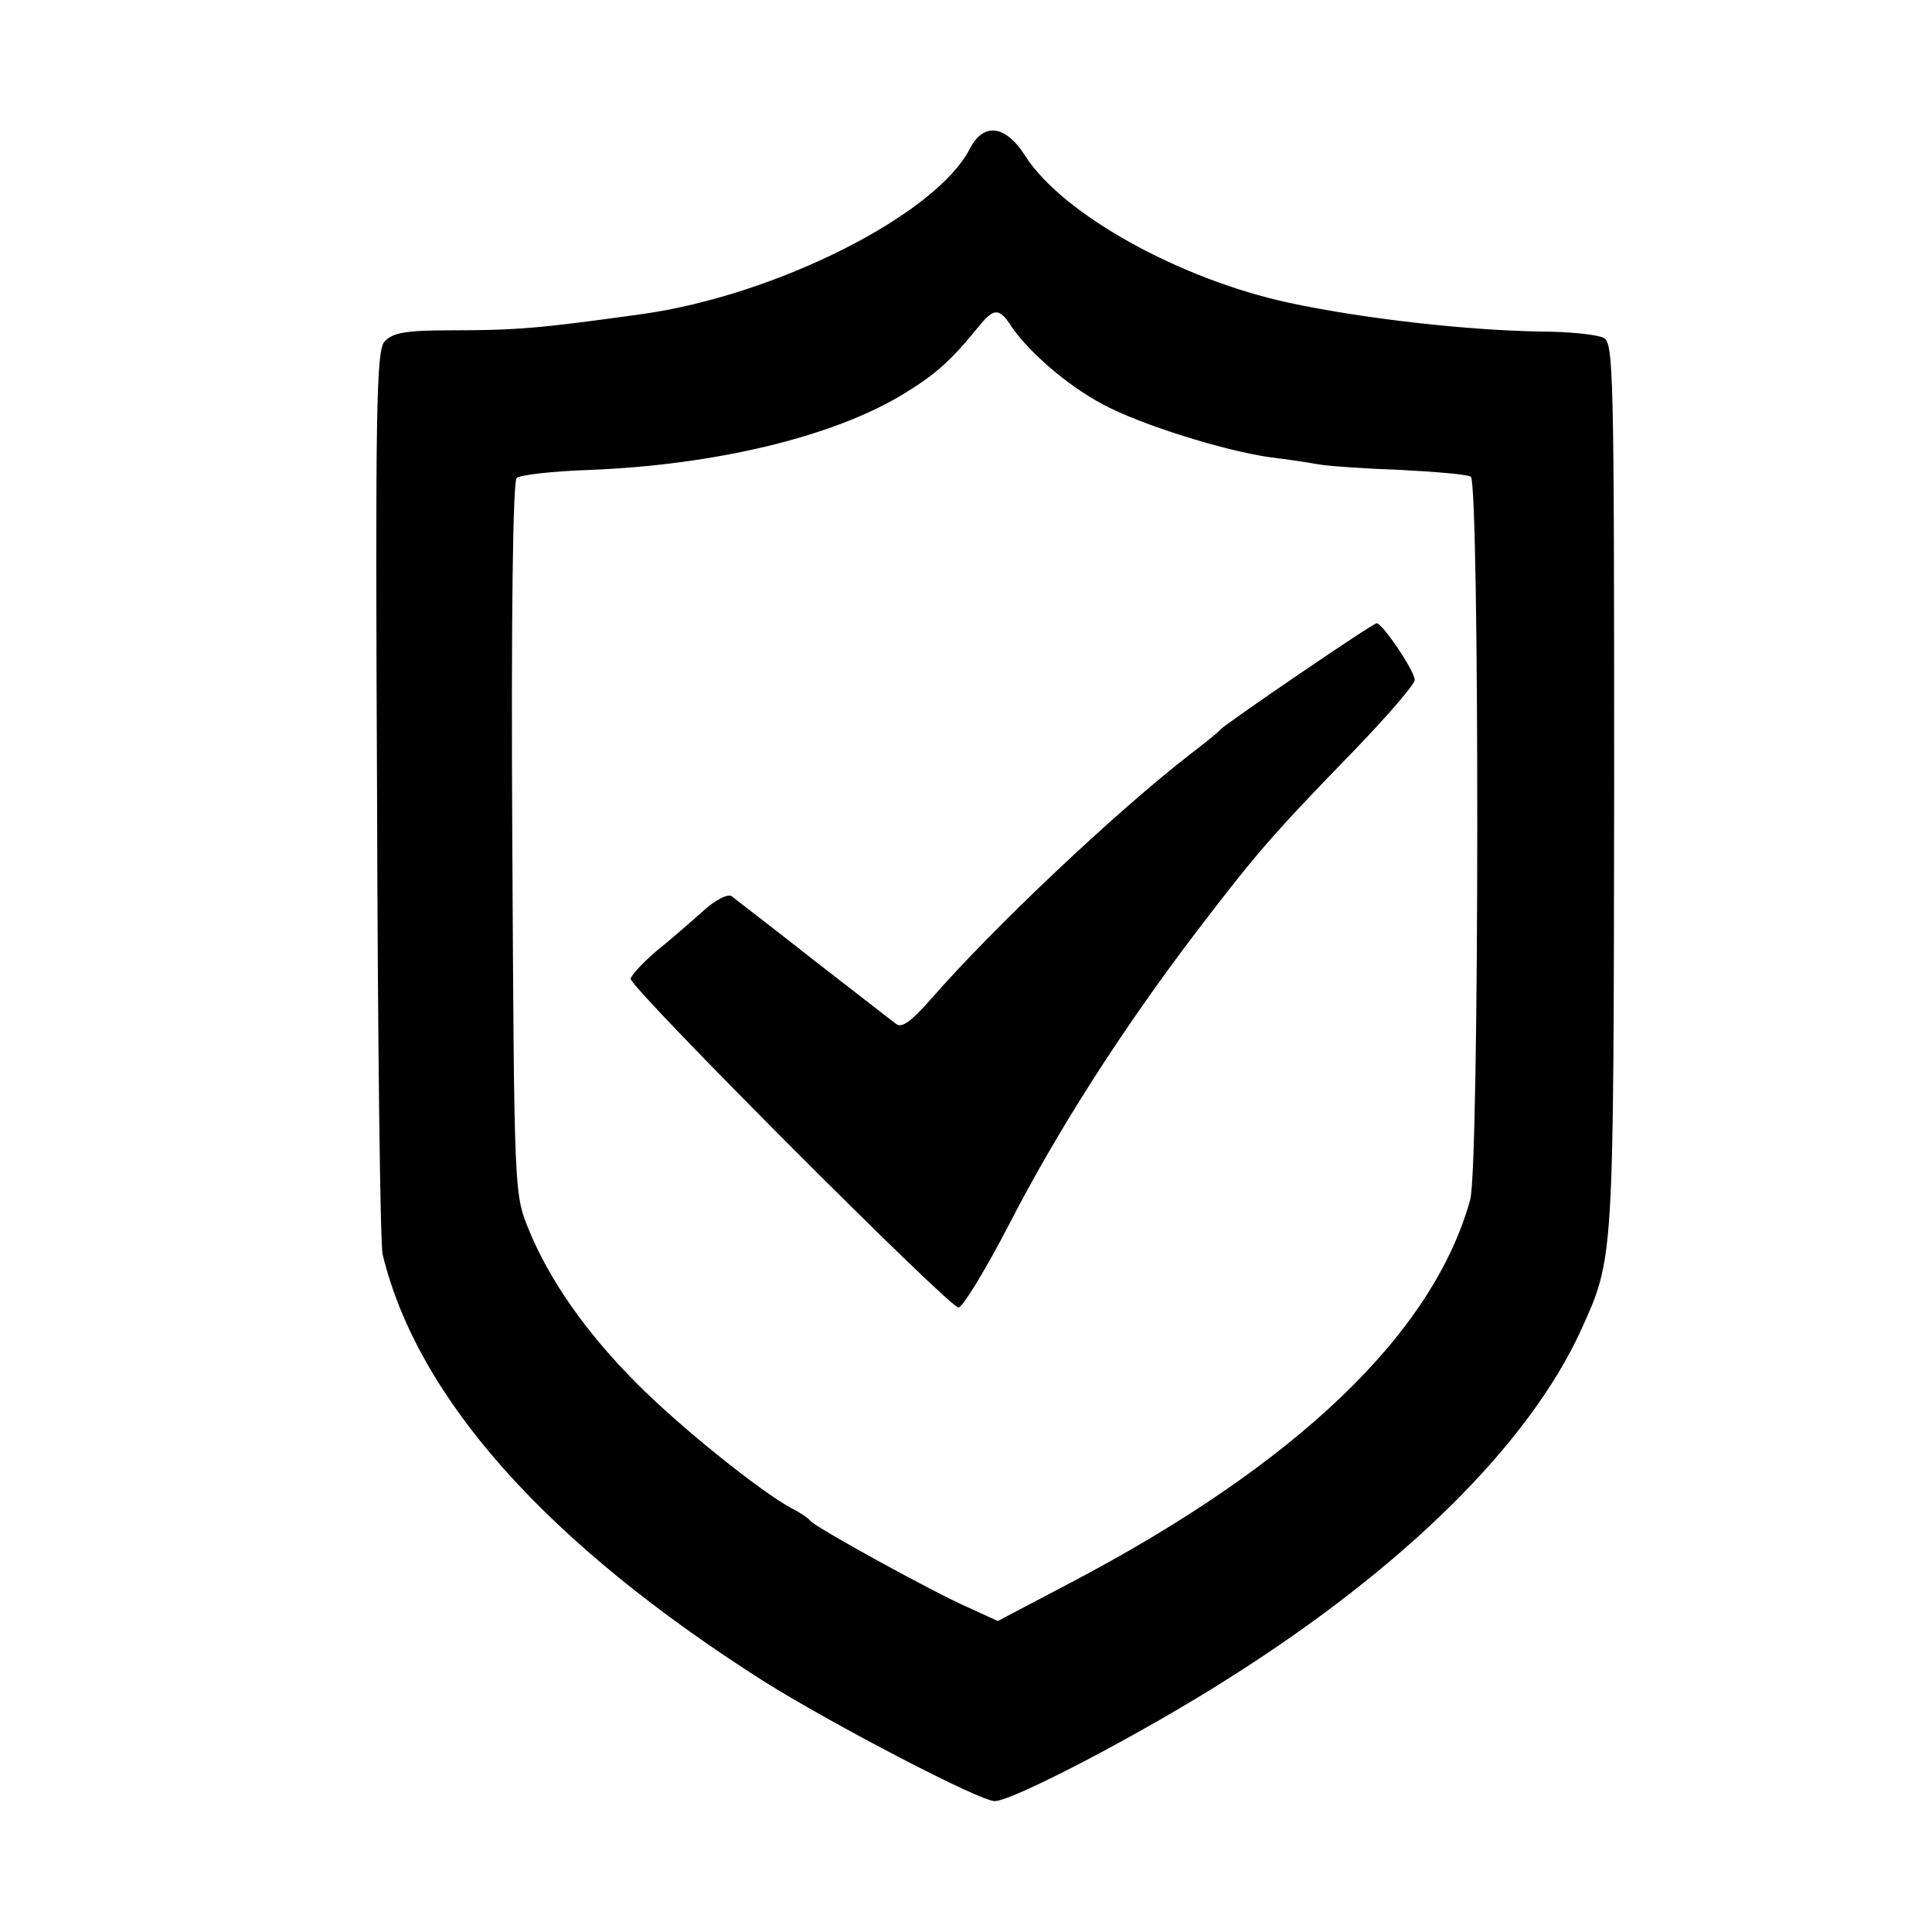
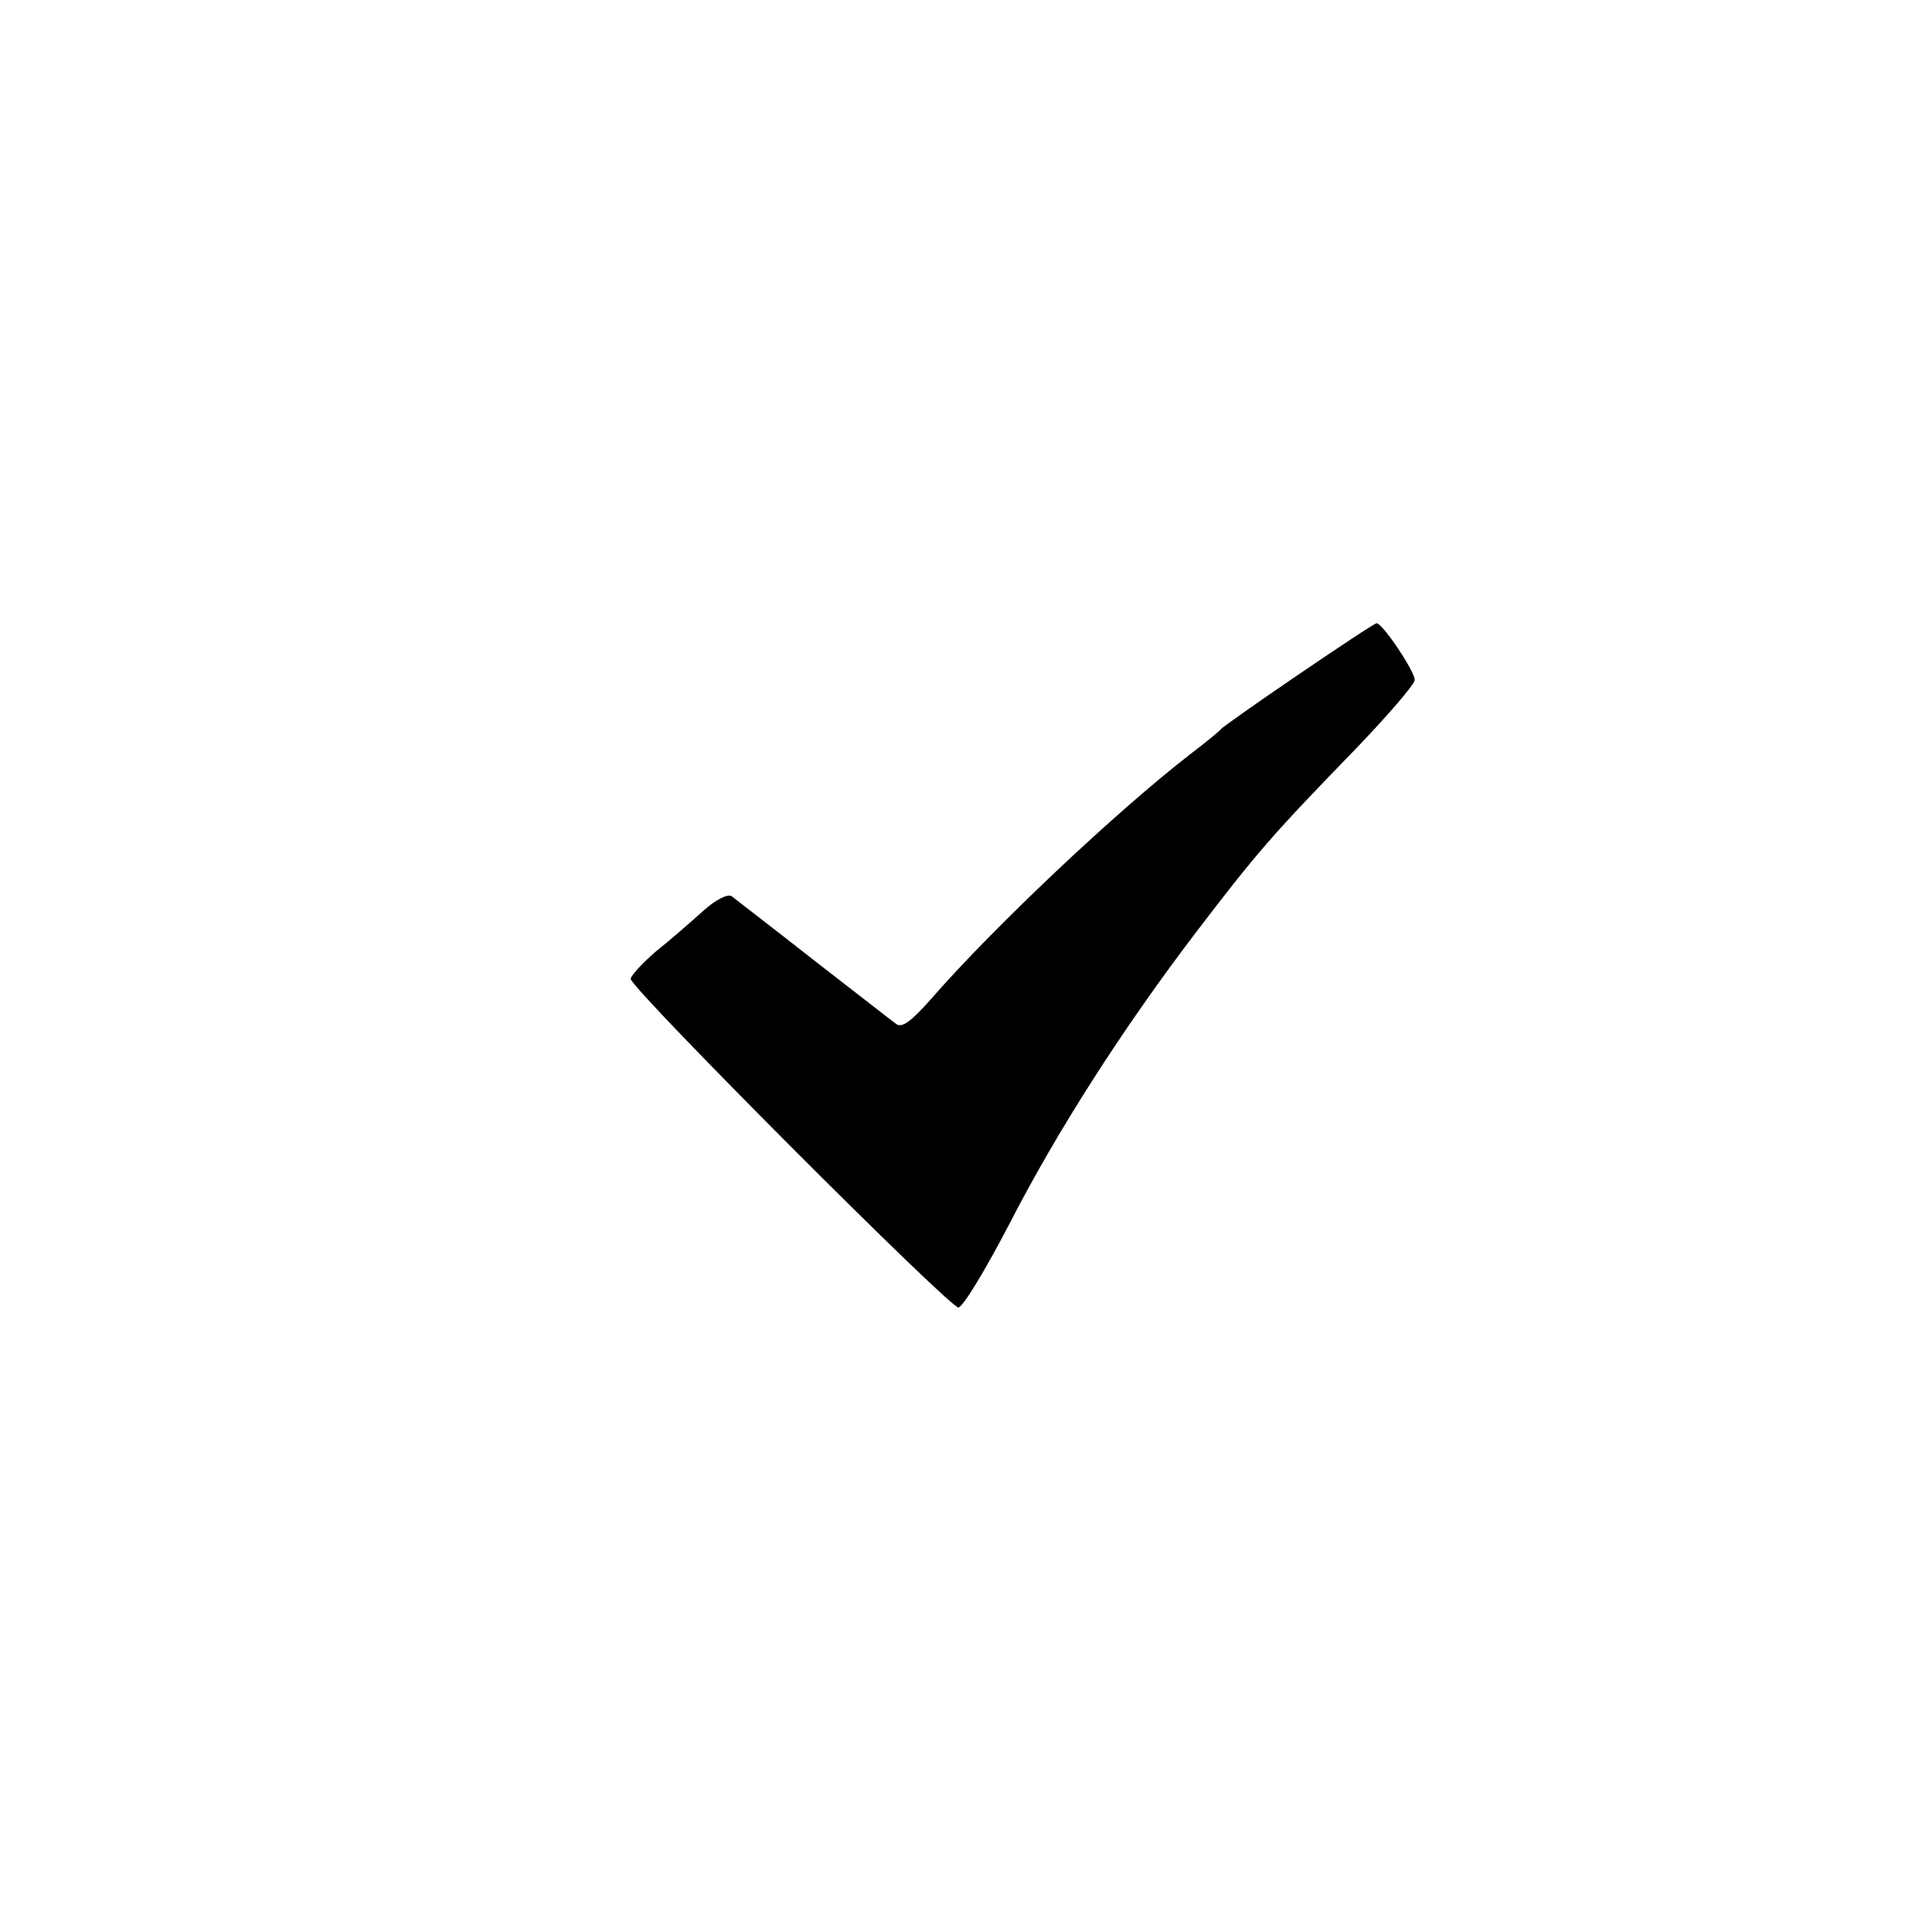
<svg xmlns="http://www.w3.org/2000/svg" version="1" width="413.333" height="413.333" viewBox="0 0 310 310">
-   <path d="M155.6 23.9c-5.5 10.6-31.1 23.5-52.6 26.5C86.5 52.7 82.8 53 72.4 53c-7.4 0-9.4.4-10.7 1.8-1.3 1.5-1.5 10.2-1.2 72.7.1 39 .5 72.3.9 73.8 5.6 23.1 26.4 46.4 61.2 68.5 11 6.9 34.6 19.2 37 19.2 2.9 0 24.1-11.1 37.7-19.8 28-17.7 47.9-37.4 56.3-55.6 5.4-11.9 5.3-10.6 5.4-87.3 0-67-.1-71.3-1.7-72.1-1-.5-5.5-1-10.1-1-11.7-.2-28.1-2-40.3-4.6-17.7-3.8-36.5-14.3-42.4-23.6-3.2-5-6.7-5.4-8.9-1.1zm6.7 28.5c2.8 4.1 9 9.5 14.7 12.5 5.9 3.2 19.6 7.5 27 8.5 2.5.3 5.9.8 7.5 1.1 1.7.3 7.6.7 13.2.9 5.6.3 10.7.7 11.3 1.1 1.4.9 1.4 110.6-.1 116-5.9 21.4-27.8 42.4-64.2 61.5l-11.6 6.1-4.8-2.2c-5.7-2.5-24.6-12.9-25.3-13.9-.3-.4-1.6-1.3-3-2-4.9-2.6-18.1-13.2-24.9-20.1-8.1-8.1-14-16.6-17.3-24.7-2.3-5.7-2.3-5.8-2.6-62.6-.2-35.5.1-57.3.7-57.9.5-.5 5.8-1.1 11.8-1.3 19.9-.8 38.5-5.2 49.8-11.9 5.5-3.3 8-5.5 12.7-11.3 2.3-2.8 3.2-2.8 5.1.2z" />
  <path d="M208.4 108.2c-6.5 4.4-12.1 8.4-12.4 8.7-.3.4-2.5 2.2-5 4.1-12 9.3-31.6 27.8-41.7 39.4-3.1 3.5-4.6 4.6-5.5 3.9-.7-.5-6.7-5.2-13.3-10.3-6.6-5.2-12.5-9.7-13.1-10.2-.6-.4-2.5.5-4.5 2.3-1.9 1.7-5.3 4.7-7.7 6.6-2.3 2-4.1 4-4 4.4.8 2.3 51.3 52.9 52.6 52.7.8-.2 4.4-6.2 8.1-13.3 7.7-15 18.2-31.4 30-46.9 9.7-12.7 12.1-15.5 25.4-29.2 5.3-5.5 9.7-10.6 9.7-11.3 0-1.4-5.1-9-6.1-9.1-.3 0-5.9 3.7-12.5 8.2z" />
</svg>